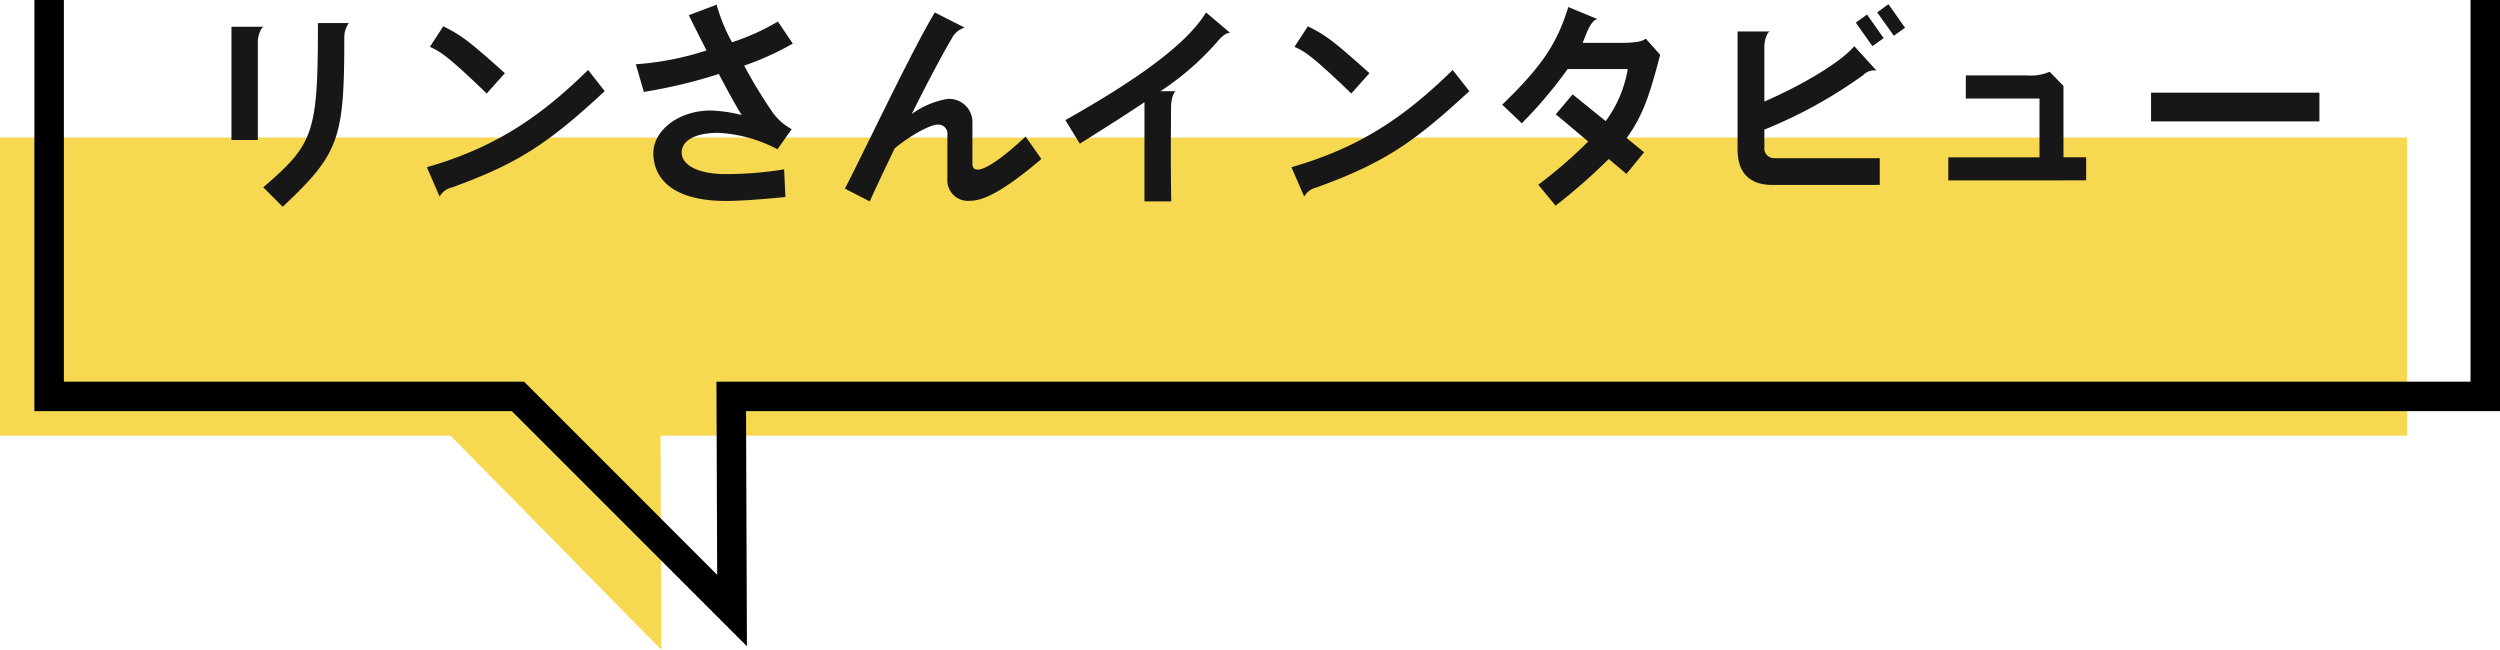
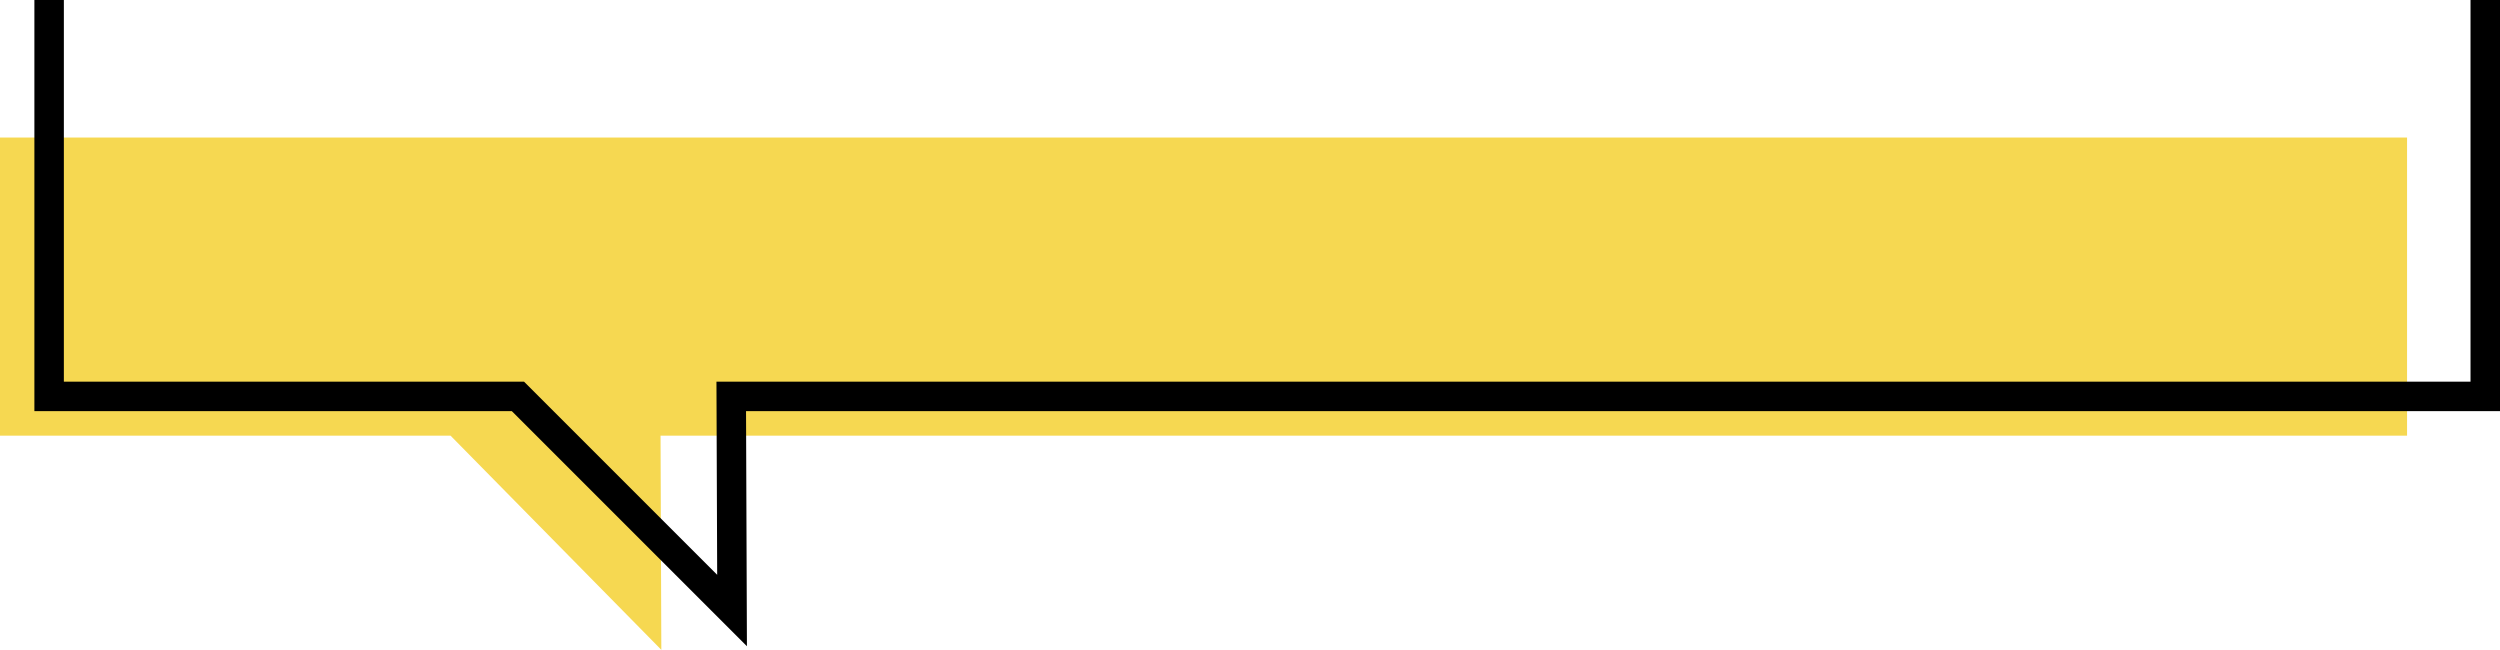
<svg xmlns="http://www.w3.org/2000/svg" width="254.46" height="66.142" viewBox="0 0 254.46 66.142">
  <g id="グループ_1972" data-name="グループ 1972" transform="translate(-143 -3267)">
    <path id="パス_154536" data-name="パス 154536" d="M-10844.907-11652v30.347h45.862l21.451,21.795-.08-21.795h177.767V-11652" transform="translate(10987.907 14933)" fill="#f6d851" />
    <path id="パス_154532" data-name="パス 154532" d="M-10844.907-11662v40.347h47.716l21.795,21.795-.082-21.795h178.531V-11662" transform="translate(10992.907 14929)" fill="none" stroke="#000" stroke-width="3" />
-     <path id="パス_155485" data-name="パス 155485" d="M-92.994-16.654H-96.14c0,11.22-.4,12.276-5.566,16.72l1.98,1.98c5.786-5.434,6.27-6.93,6.27-17.248A2.521,2.521,0,0,1-92.994-16.654Zm-8.668.374h-3.278V-4.752h2.684V-14.828C-102.256-15.268-101.97-16.192-101.662-16.28Zm24.552,4.73c-3.872-3.476-4.488-3.872-6.27-4.774l-1.364,2.09c1.034.484,1.65.77,5.786,4.752Zm10.164,1.826L-68.64-11.88c-5.192,5.1-9.79,7.986-16.412,9.9l1.3,2.992A1.883,1.883,0,0,1-82.522.088C-75.79-2.354-72.732-4.356-66.946-9.724Zm19.14-4.84-1.518-2.244A23.106,23.106,0,0,1-53.988-14.7a17.591,17.591,0,0,1-1.54-3.7v-.132l-2.86,1.078c.638,1.32,1.254,2.508,1.8,3.586a29.722,29.722,0,0,1-7.194,1.408l.814,2.816a52.272,52.272,0,0,0,7.634-1.826c1.3,2.486,2.156,3.938,2.332,4.18a14.7,14.7,0,0,0-3.146-.462C-59.51-7.744-62-5.676-62-3.41c0,2.376,1.716,4.862,7.392,4.862,1.936,0,4.62-.264,6.05-.4l-.132-2.816a36.747,36.747,0,0,1-5.94.484c-2.97,0-4.488-.99-4.488-2.2,0-1.012,1.012-1.98,3.7-2a14.445,14.445,0,0,1,6.05,1.672l1.452-2.046A5.734,5.734,0,0,1-49.94-7.678a50.593,50.593,0,0,1-2.816-4.642A29.053,29.053,0,0,0-47.806-14.564Zm25.3,11.748L-24.112-5.1c-2.882,2.706-4.312,3.366-4.862,3.366-.418,0-.55-.242-.55-.594V-6.424a2.372,2.372,0,0,0-2.53-2.508,8.659,8.659,0,0,0-3.652,1.54c1.518-3.036,3.08-6.006,4.048-7.634a2.223,2.223,0,0,1,1.342-1.166l-3.036-1.54C-35.684-13.86-40.282-4.114-42.5.2l2.53,1.3c.484-1.1,1.43-3.1,2.53-5.39,1.474-1.254,3.608-2.42,4.334-2.42a.926.926,0,0,1,1.034,1.056V-.814A2.1,2.1,0,0,0-29.7,1.43C-28.534,1.43-26.554.638-22.506-2.816ZM-3.3-15.664l-2.442-2.068c-1.892,3.1-6.622,6.622-14.322,10.956l1.474,2.4c2.6-1.628,4.752-2.992,6.578-4.224V1.5h2.728c-.022-1.034-.044-2.97-.044-4.862,0-1.914.022-3.784.022-4.708,0-.726.22-1.518.484-1.65h-1.562a27.994,27.994,0,0,0,5.808-5.06C-4.092-15.356-3.7-15.642-3.3-15.664ZM10.89-11.55C7.018-15.026,6.4-15.422,4.62-16.324l-1.364,2.09c1.034.484,1.65.77,5.786,4.752ZM21.054-9.724,19.36-11.88c-5.192,5.1-9.79,7.986-16.412,9.9l1.3,2.992A1.883,1.883,0,0,1,5.478.088C12.21-2.354,15.268-4.356,21.054-9.724Zm19.426-3.7-1.474-1.65c-.374.352-1.32.44-2.816.44H32.582c.286-.616.77-2.31,1.518-2.42l-2.97-1.232c-1.144,3.652-2.552,5.9-6.732,9.944l2,1.892a45.635,45.635,0,0,0,4.664-5.522H37.18a12.379,12.379,0,0,1-2.244,5.3L31.57-9.394,29.854-7.37l3.3,2.772A46.89,46.89,0,0,1,28.072-.2l1.76,2.134a59.79,59.79,0,0,0,5.412-4.752l1.8,1.518,1.8-2.2L37.07-4.95C38.83-7.37,39.49-9.68,40.48-13.42Zm24.926-2.75-1.694-2.4-1.144.836,1.694,2.376Zm-2.178,1.056-1.694-2.4L60.39-16.7l1.694,2.4Zm-.4,14.938V-2.9H52.052a1,1,0,0,1-.968-1.122V-5.808a47.7,47.7,0,0,0,10.054-5.544,1.573,1.573,0,0,1,1.078-.484,1.353,1.353,0,0,1,.286.022L60.236-14.3c-1.3,1.562-5.126,3.894-9.152,5.632v-5.676c0-.44.242-1.342.55-1.452H48.356v11.99c0,2.486,1.3,3.63,3.564,3.63Zm21.01-.462V-2.992h-2.31v-7.26L80.124-11.7a4.754,4.754,0,0,1-2.31.374H71.588v2.354h7.5v5.984H69.806V-.638ZM107.58-6.644V-9.57H90.442v2.926Z" transform="translate(271.5 3286)" fill="#171717" />
  </g>
</svg>